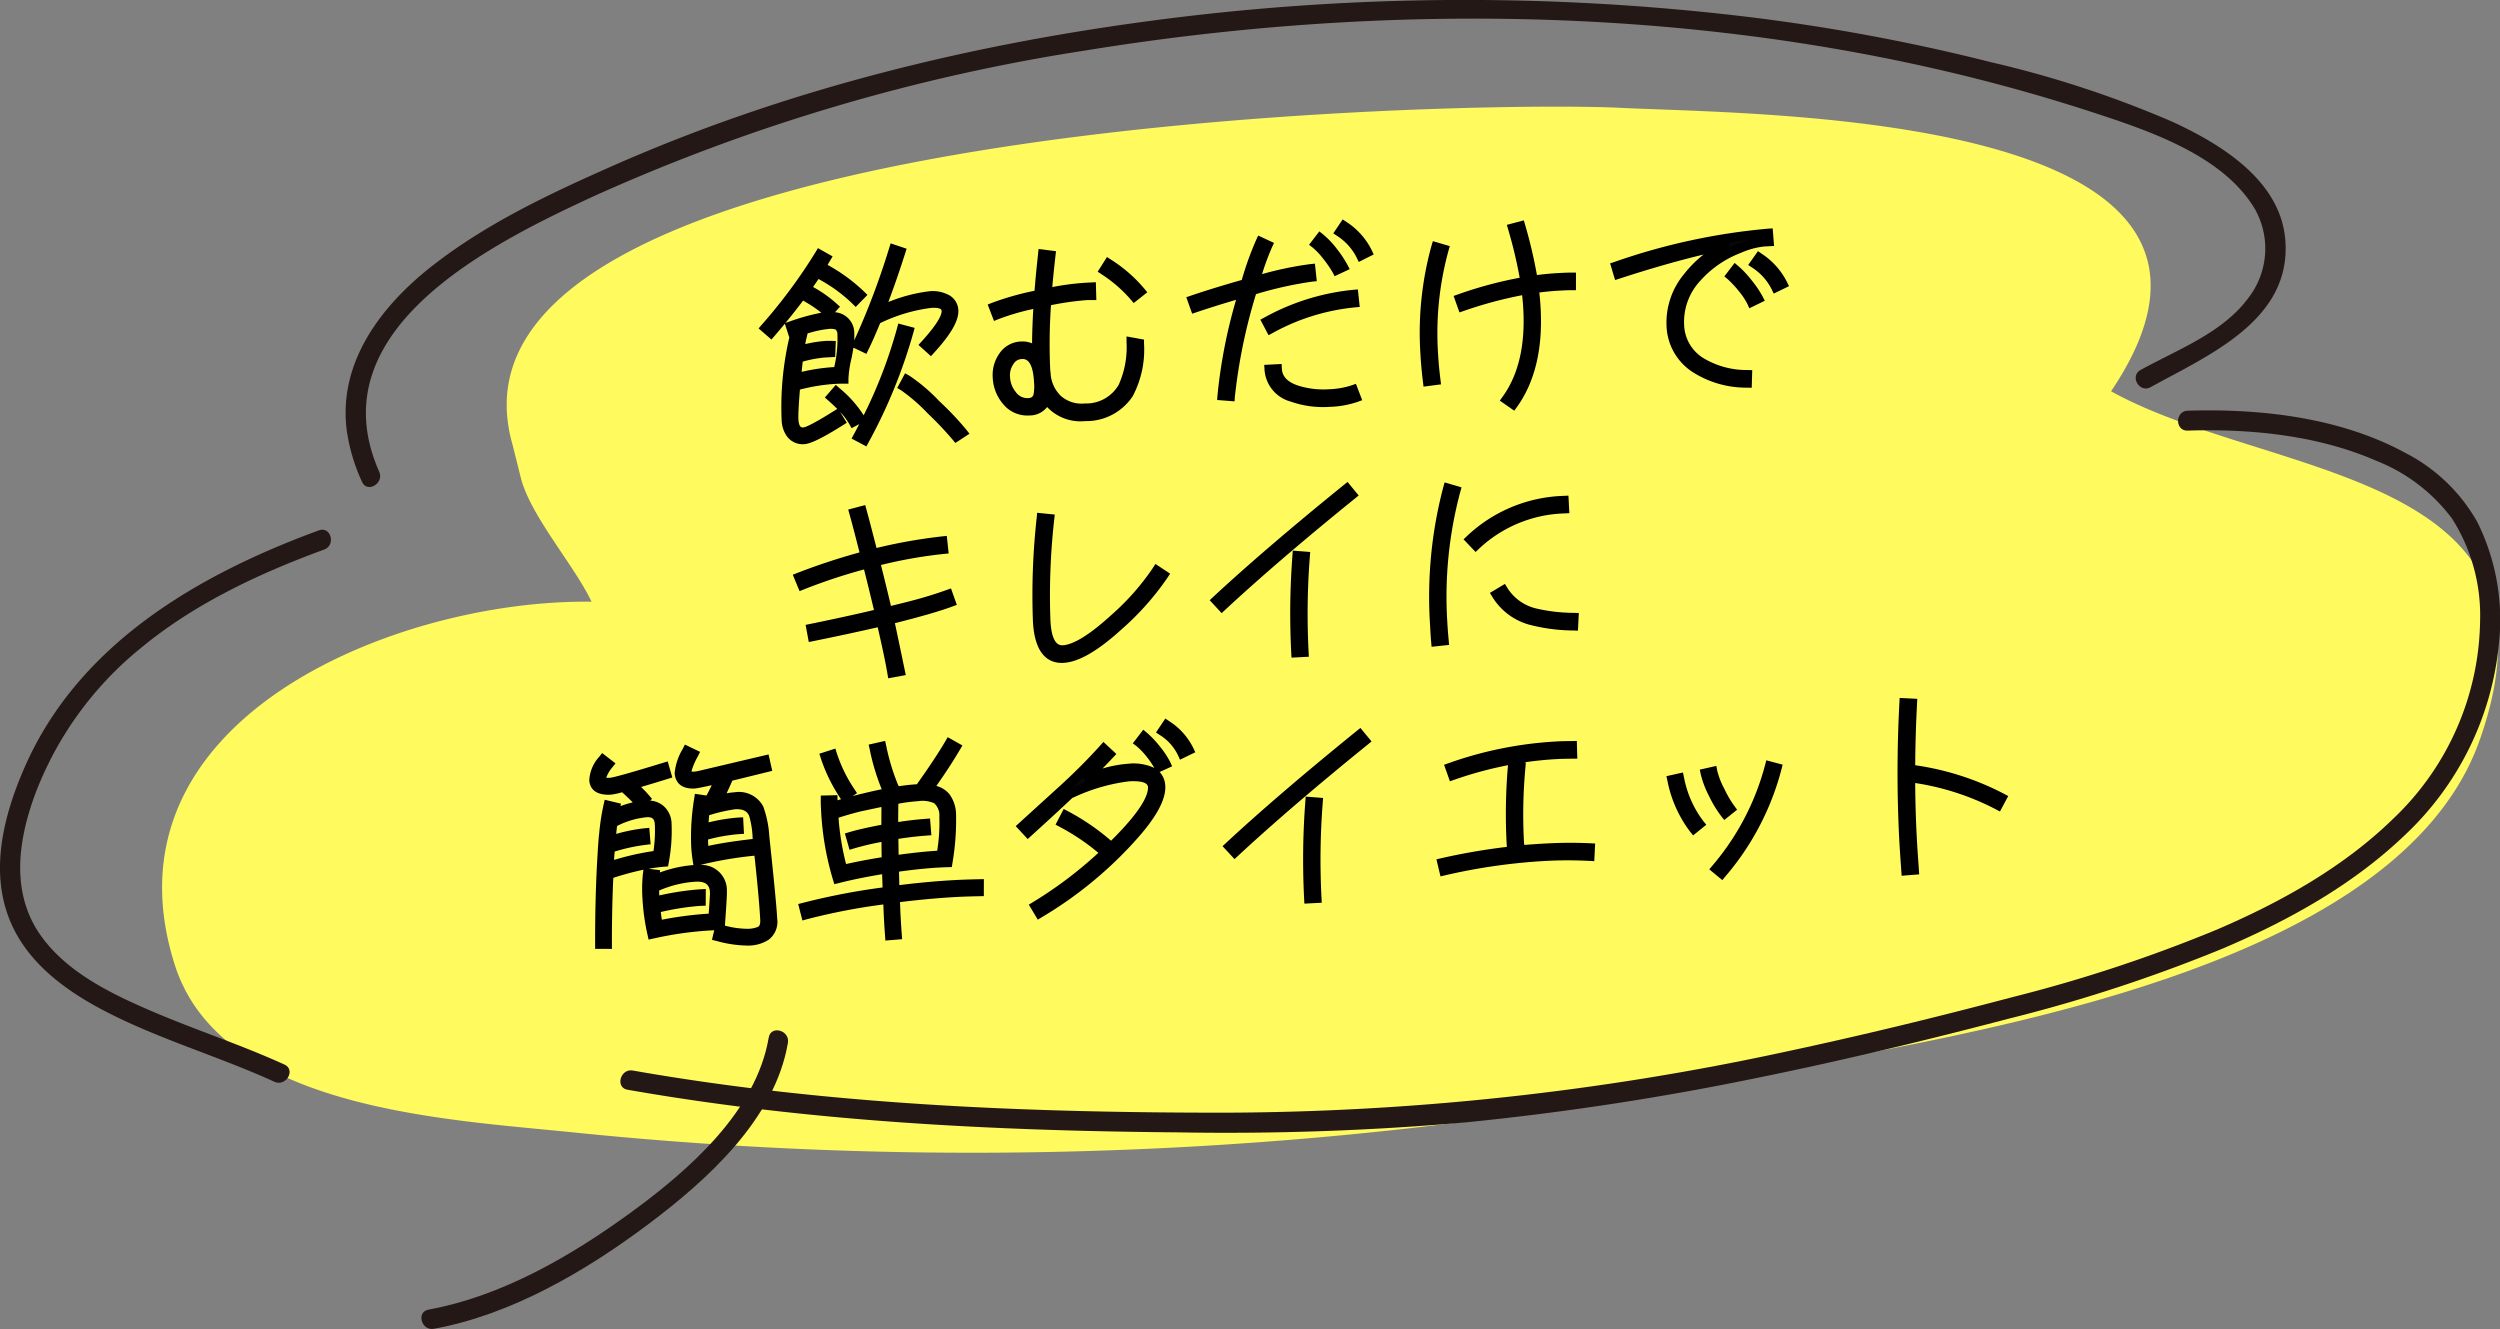
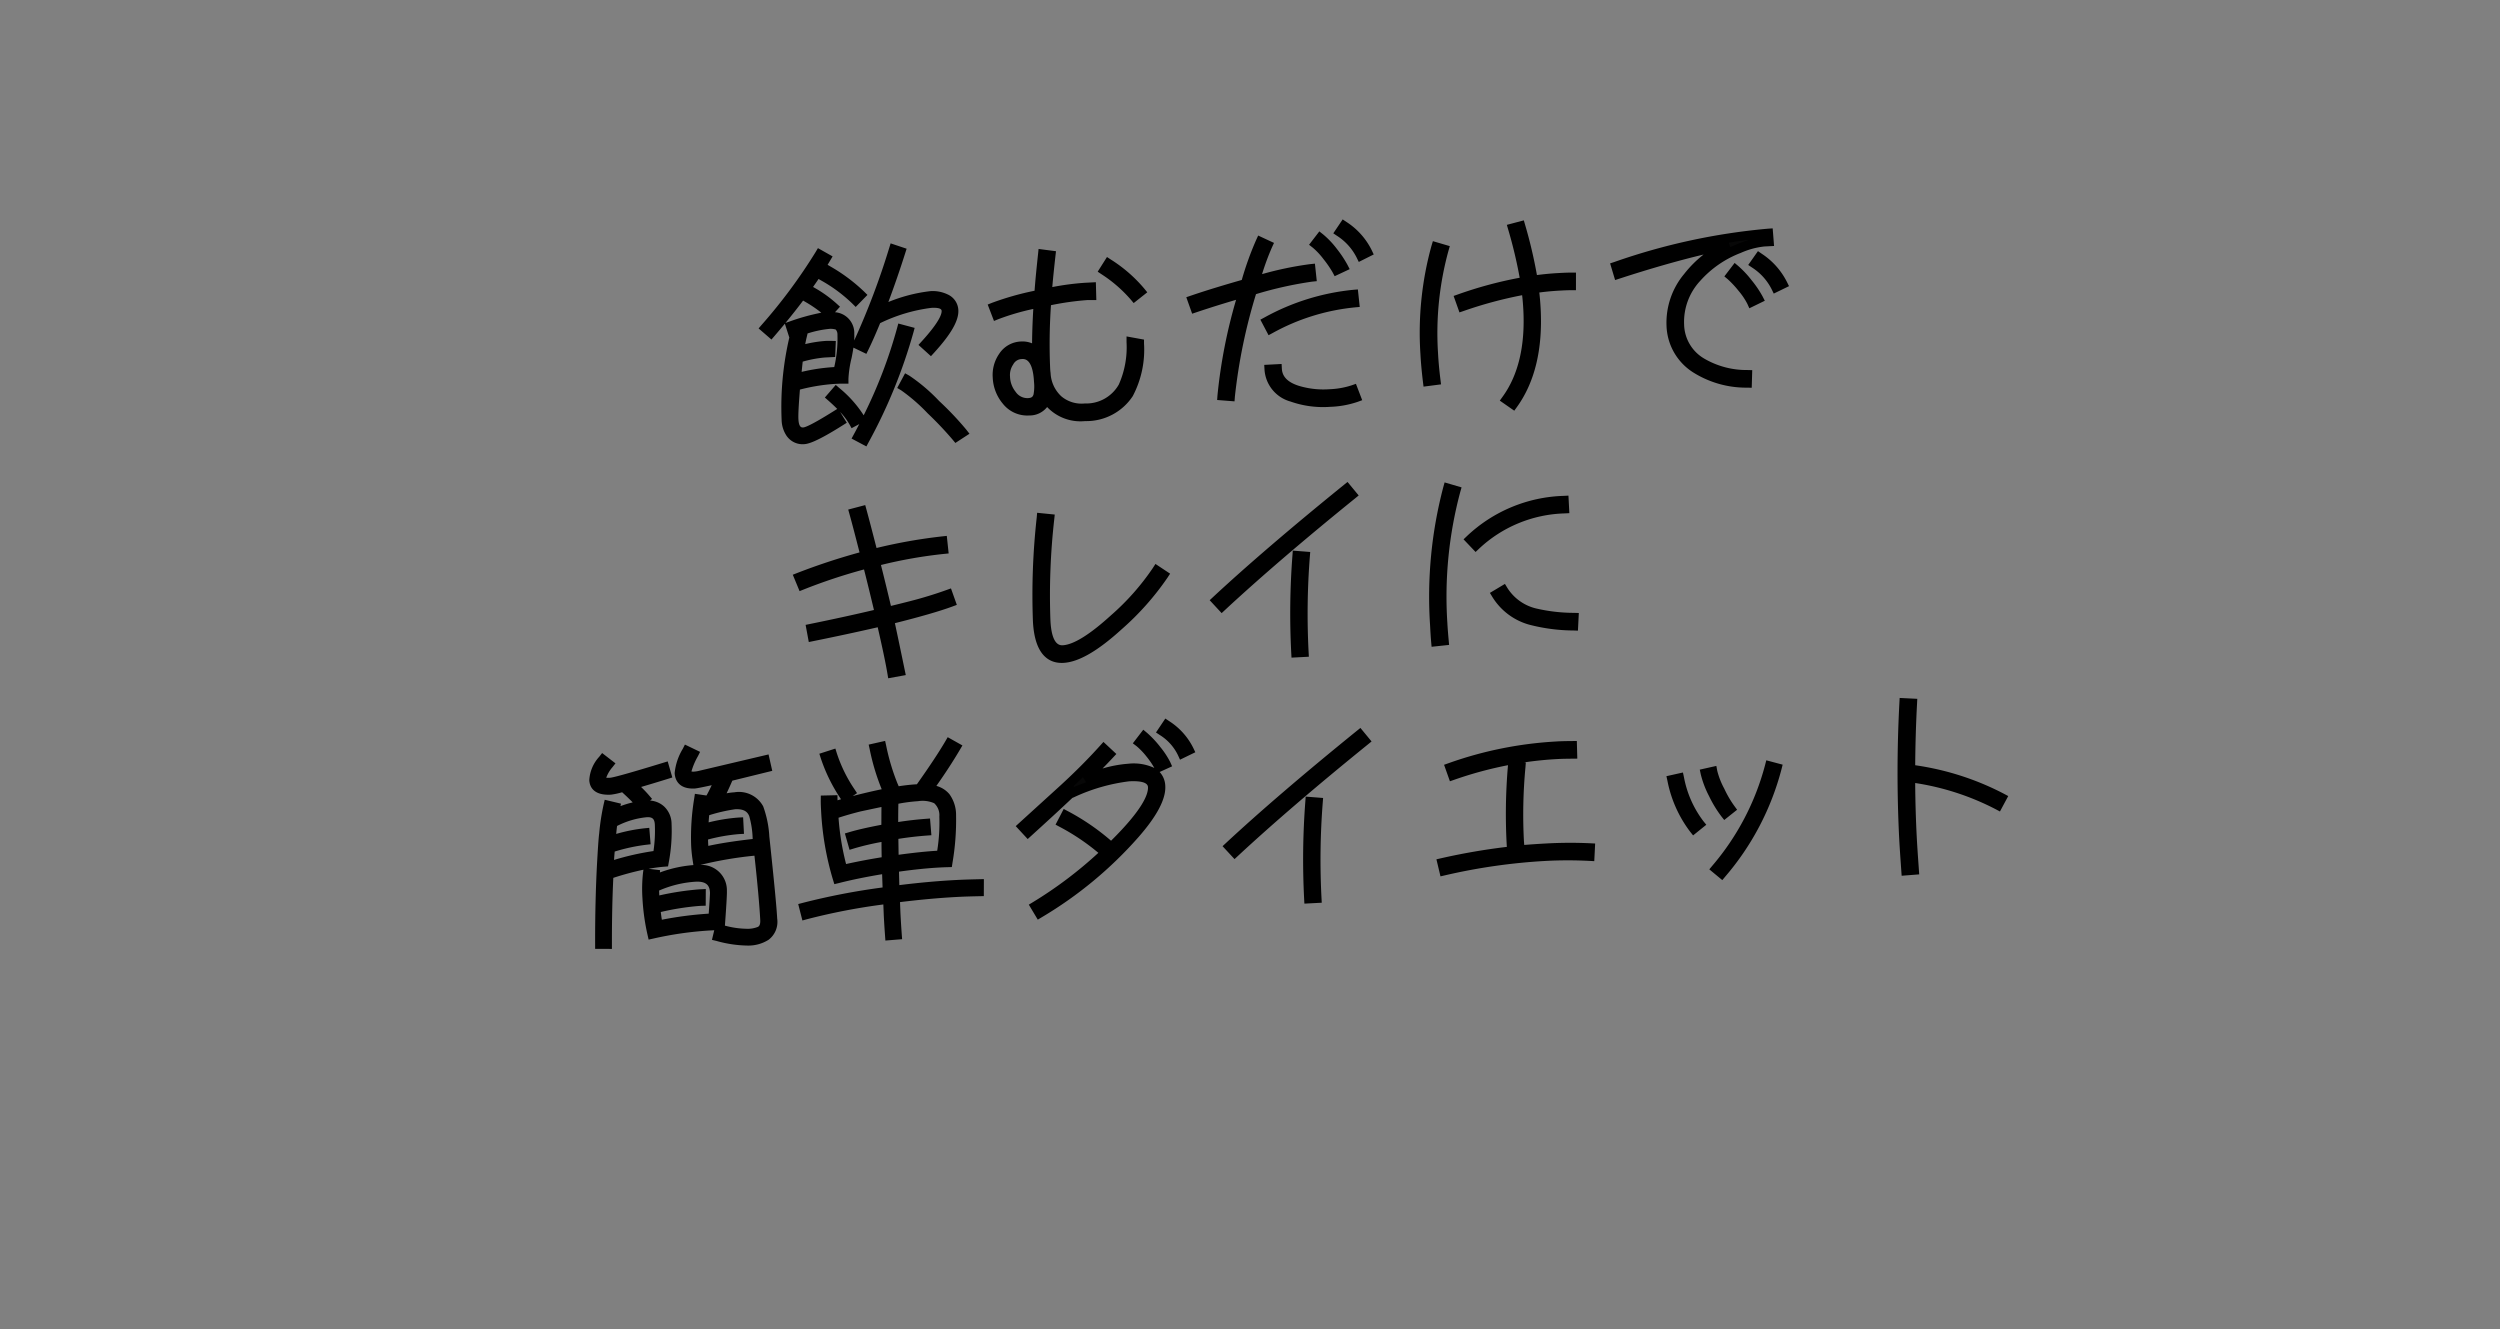
<svg xmlns="http://www.w3.org/2000/svg" width="263.853" height="140.261" viewBox="0 0 263.853 140.261">
  <rect x="0" y="0" width="263.853" height="140.261" fill="#808080" stroke="none" />
  <defs>
    <clipPath id="a">
-       <rect width="263.852" height="140.261" fill="none" />
-     </clipPath>
+       </clipPath>
  </defs>
  <g transform="translate(-6967 -484.566)">
    <g transform="translate(6967 484.566)">
      <g transform="translate(0 0)">
        <g clip-path="url(#a)">
-           <path d="M49.193,43.669C39.445,9.306,150.609,7.389,166.107,8.162c15,.748,71.683.442,51.807,29.916,16.874,9.35,49.035,8.163,38.9,36.83-8.926,25.246-57.154,31.4-79.254,35.759a413.731,413.731,0,0,1-122.244,5.6C41.9,114.9,18.371,113.785,13.556,98.61,5.3,72.609,37.16,60,57.545,60.29c-1.794-3.8-6.261-8.818-7.421-12.9" transform="translate(4.889 3.217)" fill="#fffa5d" />
+           <path d="M49.193,43.669c15,.748,71.683.442,51.807,29.916,16.874,9.35,49.035,8.163,38.9,36.83-8.926,25.246-57.154,31.4-79.254,35.759a413.731,413.731,0,0,1-122.244,5.6C41.9,114.9,18.371,113.785,13.556,98.61,5.3,72.609,37.16,60,57.545,60.29c-1.794-3.8-6.261-8.818-7.421-12.9" transform="translate(4.889 3.217)" fill="#fffa5d" />
        </g>
      </g>
      <g transform="translate(0 0)">
        <g clip-path="url(#a)">
-           <path d="M68.422,78.426c-1.319,7.8-8.451,14.014-14.5,18.431-6.271,4.58-13.661,8.882-21.4,10.284-1.327.241-.766,2.265.559,2.025,8.191-1.483,16.1-6.128,22.667-11.064,6.187-4.65,13.336-11.069,14.7-19.117.224-1.322-1.8-1.89-2.025-.559" transform="translate(12.71 31.076)" fill="#231815" />
          <path d="M29.6,49.791C22.971,34.849,41.332,25.748,52.233,20.712A200.191,200.191,0,0,1,104.085,5.336C139.135-.372,176.588.774,210.5,11.873c5.9,1.932,13.773,4.556,17.1,10.26a8.5,8.5,0,0,1-.731,9.312c-2.712,3.692-7.495,5.458-11.372,7.6-1.183.654-.126,2.468,1.06,1.813,6.154-3.4,14.981-7.111,14.2-15.659-.566-6.186-6.772-9.977-11.858-12.327a111.353,111.353,0,0,0-19.085-6.281,206.373,206.373,0,0,0-28.3-5.1,250.452,250.452,0,0,0-60.935.767C91.321,4.842,72.216,9.584,54.4,17.436c-6.718,2.961-13.52,6.148-19.319,10.712-5.33,4.2-9.826,10.13-8.91,17.273a19.409,19.409,0,0,0,1.612,5.43c.546,1.234,2.356.165,1.813-1.06" transform="translate(10.425 0)" fill="#231815" />
          <path d="M33.653,40C20.862,44.689,8.278,52.01,2.592,65.021.343,70.165-1.186,76.2,1.214,81.564c1.992,4.458,6.236,7.365,10.466,9.484,5.582,2.8,11.607,4.557,17.28,7.145,1.221.556,2.289-1.253,1.06-1.815C25.4,94.271,20.555,92.7,15.891,90.692c-4.22-1.817-8.825-4.058-11.566-7.9-3.181-4.464-2.442-9.907-.679-14.782a36.429,36.429,0,0,1,11.19-15.568c5.68-4.709,12.495-7.892,19.376-10.417,1.259-.461.714-2.492-.559-2.025" transform="translate(0 15.976)" fill="#231815" />
          <path d="M212.188,33.069c6.693-.209,13.766.5,19.954,3.209a18.387,18.387,0,0,1,7.929,6.065,19,19,0,0,1,2.97,10.785,29.313,29.313,0,0,1-9.074,20.811c-5.276,5.175-11.879,8.856-18.623,11.76a155.566,155.566,0,0,1-21.672,7.166c-7.934,2.1-15.922,4.049-23.949,5.76a283.288,283.288,0,0,1-59.313,6.432c-20.8,0-41.808-.84-62.326-4.447-1.323-.232-1.89,1.791-.559,2.025,19.137,3.364,38.681,4.338,58.084,4.5a289.908,289.908,0,0,0,30.5-1.067,299.647,299.647,0,0,0,30.878-4.734c8.828-1.8,17.6-3.918,26.31-6.2a162.974,162.974,0,0,0,22.64-7.425c6.938-2.957,13.7-6.709,19.177-11.961a31.865,31.865,0,0,0,9.893-20,23.178,23.178,0,0,0-2.264-13.037,18.267,18.267,0,0,0-7.561-7.272c-6.882-3.755-15.27-4.71-23-4.469-1.348.042-1.354,2.142,0,2.1" transform="translate(18.711 12.377)" fill="#231815" />
        </g>
      </g>
    </g>
    <path d="M42.746-11.88a1.411,1.411,0,0,0-.792-1.276,3.129,3.129,0,0,0-1.54-.374A19.475,19.475,0,0,0,35-12.3c.858-1.914,1.694-3.938,2.486-6.05l-.726-.286a77.9,77.9,0,0,1-4.334,9.812l.682.374c.44-.792.924-1.76,1.452-2.882a18.3,18.3,0,0,1,5.852-1.43c1.034,0,1.562.286,1.562.88,0,.726-.814,1.87-2.42,3.454l.55.55C41.866-9.614,42.746-10.934,42.746-11.88Zm-9.7-2.134A17.624,17.624,0,0,0,29.7-16.786l-.44.638a16.259,16.259,0,0,1,3.212,2.662Zm-2.97,1.122a12.5,12.5,0,0,0-2.112-1.694l-.44.638a12.539,12.539,0,0,1,2,1.606ZM43.01,1.056a32.1,32.1,0,0,0-2.662-3.124,18.769,18.769,0,0,0-2.9-2.75l-.4.66a19.109,19.109,0,0,1,2.75,2.64,37.4,37.4,0,0,1,2.53,2.97ZM29.59-18.084l-.66-.418a56.511,56.511,0,0,1-6.138,7.436l.572.55A56.407,56.407,0,0,0,29.59-18.084Zm8.316,8.162-.748-.242A52.431,52.431,0,0,1,31.966.9l.66.4A54.527,54.527,0,0,0,37.906-9.922Zm-6.27-.022c0-1.3-.726-1.958-2.178-1.958a16.7,16.7,0,0,0-3.982.792l.2.748a16.24,16.24,0,0,1,3.784-.748,2.184,2.184,0,0,1,1.012.176,1.105,1.105,0,0,1,.4.99,14.307,14.307,0,0,1-.638,3.894,19.794,19.794,0,0,0-4.444.44q.165-1.122.33-2.112a14.141,14.141,0,0,1,2.772-.4h.66l.066-.726c-.286-.022-.462-.022-.572-.022a15.125,15.125,0,0,0-2.772.352q.165-.825.33-1.386l-.748-.22a31.9,31.9,0,0,0-1.342,8.844,2.658,2.658,0,0,0,.4,1.5A1.546,1.546,0,0,0,26.246.9c.572,0,1.892-.572,3.938-1.716L29.81-1.5A12.633,12.633,0,0,1,26.246.132c-.638,0-.968-.462-.968-1.408a35.175,35.175,0,0,1,.374-3.52A21.306,21.306,0,0,1,29.7-5.28c.352,0,.7,0,1.078.022a12.355,12.355,0,0,1,.462-2.288A9.907,9.907,0,0,0,31.636-9.944Zm.638,8.932A11.542,11.542,0,0,0,29.92-3.96l-.528.55A10.778,10.778,0,0,1,31.57-.682ZM62.546-12.826a14.666,14.666,0,0,0-3.234-3.124l-.484.682a14.9,14.9,0,0,1,3.036,2.926Zm-.418,5.478-.836-.2A10.111,10.111,0,0,1,60.17-2.882,4.443,4.443,0,0,1,56.056-.836,3.8,3.8,0,0,1,53.262-1.87a4.075,4.075,0,0,1-1.144-2.816c-.022-.242-.022-.44-.022-.594a61.221,61.221,0,0,1,.484-7.04,32.2,32.2,0,0,1,4.312-.4l.462.022.022-.858h-.44a28.636,28.636,0,0,0-4.246.352c.154-1.21.352-2.508.594-3.938l-.836-.154c-.242,1.518-.462,2.926-.616,4.224a31.575,31.575,0,0,0-4.84,1.078l.264.814a28.2,28.2,0,0,1,4.466-1.012c-.22,1.826-.374,3.564-.44,5.17a2.133,2.133,0,0,0-1.606-.7,2.38,2.38,0,0,0-1.98.99,3.428,3.428,0,0,0-.7,2.156,4.068,4.068,0,0,0,.836,2.53A2.8,2.8,0,0,0,50.138-.88a1.748,1.748,0,0,0,1.87-1.232A4.3,4.3,0,0,0,55.99.022a5.376,5.376,0,0,0,4.752-2.156A9.983,9.983,0,0,0,62.128-7.348Zm-10.8,3.454a5.232,5.232,0,0,1-.132,1.43.99.99,0,0,1-1.056.748,1.992,1.992,0,0,1-1.716-.946,3.19,3.19,0,0,1-.594-1.914,2.473,2.473,0,0,1,.484-1.54,1.545,1.545,0,0,1,1.364-.748Q51.326-6.864,51.326-3.894ZM86.68-15.708a6.989,6.989,0,0,0-2.332-2.9L83.886-18a6.339,6.339,0,0,1,2.09,2.6ZM84.04-14.3a11.925,11.925,0,0,0-.99-1.672,8.783,8.783,0,0,0-1.276-1.5l-.506.594a7.827,7.827,0,0,1,1.144,1.342,11.668,11.668,0,0,1,.924,1.518Zm.99,3.828-.044-.858A23.685,23.685,0,0,0,75.68-8.954l.352.77A22.87,22.87,0,0,1,85.03-10.472ZM80.652-13.42l-.044-.858a39.954,39.954,0,0,0-5.94.968,32.2,32.2,0,0,1,1.54-3.7l-.748-.4a33.813,33.813,0,0,0-1.8,4.334c-2,.462-3.916.924-5.7,1.43l.242.814c1.584-.44,3.3-.88,5.126-1.3a57.666,57.666,0,0,0-2.75,10.714l.836.11a58.813,58.813,0,0,1,2.9-11.044A41.679,41.679,0,0,1,80.652-13.42ZM84.678-.484,84.414-1.3A8.964,8.964,0,0,1,81.95-.99a9.519,9.519,0,0,1-3.388-.55Q76.516-2.3,76.516-3.916H75.68A3.273,3.273,0,0,0,77.9-.88a9.852,9.852,0,0,0,4,.748A9.537,9.537,0,0,0,84.678-.484ZM108.02-11.946c-.418-.022-.858-.022-1.276-.022q-1.353,0-2.772.132a47.41,47.41,0,0,0-1.012-5.786l-.836.176a47.019,47.019,0,0,1,1.012,5.7,41.378,41.378,0,0,0-7,1.452l.242.814a43.329,43.329,0,0,1,6.82-1.408c.066.726.088,1.43.088,2.112,0,3.938-.924,7.062-2.772,9.35l.682.528c1.958-2.442,2.926-5.742,2.926-9.9,0-.7-.022-1.43-.088-2.178.924-.088,1.826-.132,2.728-.132.418,0,.814,0,1.21.022ZM94.754-15.6l-.814-.286A33.752,33.752,0,0,0,92.2-4.708c0,1.012.044,1.98.11,2.926l.858-.066c-.066-.924-.11-1.892-.11-2.882A33.228,33.228,0,0,1,94.754-15.6Zm35.508,5.522a7.167,7.167,0,0,0-2.332-2.9l-.484.616a6.339,6.339,0,0,1,2.09,2.6Zm-2.64,1.408a10.492,10.492,0,0,0-1.012-1.672,10,10,0,0,0-1.254-1.5l-.506.594a11,11,0,0,1,1.144,1.364,7.654,7.654,0,0,1,.9,1.518Zm1.43-5.962-.022-.858a65.961,65.961,0,0,0-16.236,2.64l.2.814a101.126,101.126,0,0,1,11.792-2.53,12.606,12.606,0,0,0-4.466,3.212,7.5,7.5,0,0,0-2.024,5.016,5.564,5.564,0,0,0,2.42,4.73,9.981,9.981,0,0,0,5.258,1.76l.066-.858a9.384,9.384,0,0,1-4.686-1.5,4.773,4.773,0,0,1-2.2-4.158,6.831,6.831,0,0,1,2.09-4.862,11.411,11.411,0,0,1,4.62-2.838,8.649,8.649,0,0,1,2.684-.572ZM40.832,18.85l-.242-.814c-.946.286-2.024.572-3.234.836-.616.132-1.694.352-3.256.638-.308-1.694-.638-3.476-1.012-5.346a49.68,49.68,0,0,1,7.26-.924l-.044-.858a54.867,54.867,0,0,0-7.392.946c-.374-1.848-.682-3.366-.946-4.576l-.836.176c.264,1.188.572,2.706.946,4.576a67.54,67.54,0,0,0-7.106,1.914l.286.814a59.433,59.433,0,0,1,7-1.892c.374,1.87.7,3.63,1.012,5.324-2.376.44-4.818.836-7.3,1.21l.11.836q3.762-.561,7.326-1.188c.44,2.486.726,4.29.858,5.456l.858-.11c-.374-2.442-.66-4.29-.858-5.5A66.258,66.258,0,0,0,40.832,18.85ZM63.4,17.178l-.682-.506a26.165,26.165,0,0,1-4.752,4.84c-2.442,2-4.29,3.014-5.588,3.014q-1.65,0-1.65-3.168A71.569,71.569,0,0,1,51.7,10.622l-.858-.132a73.167,73.167,0,0,0-.968,10.868c0,2.684.836,4.026,2.486,4.026,1.474,0,3.476-1.034,6.028-3.124A28.431,28.431,0,0,0,63.4,17.178ZM83.71,9.764,83.2,9.082q-8.712,6.336-14.366,11.066l.55.66C73.15,17.662,77.924,13.966,83.71,9.764ZM78.43,15.99l-.836-.11a79.519,79.519,0,0,0-.66,10.208h.836A77.828,77.828,0,0,1,78.43,15.99ZM106.018,12.4v-.858a14.975,14.975,0,0,0-10.1,3.586l.55.638A14.184,14.184,0,0,1,106.018,12.4Zm.4,11.528a18.217,18.217,0,0,1-4.114-.7,5.416,5.416,0,0,1-3.168-2.552l-.748.4a6.147,6.147,0,0,0,3.432,2.882,18.33,18.33,0,0,0,4.51.836ZM94.666,9.9l-.814-.286a44.729,44.729,0,0,0-2.134,14.322c0,.594,0,1.188.022,1.76l.858-.044c-.022-.616-.044-1.254-.044-1.892A43.02,43.02,0,0,1,94.666,9.9ZM20.5,35.258l-.132-.77-7.04,1.276a3.611,3.611,0,0,1-.506.044c-.506,0-.77-.176-.77-.528a6.092,6.092,0,0,1,.836-1.826l-.682-.374a5.868,5.868,0,0,0-.924,2.266c0,.814.506,1.232,1.54,1.232.176,0,1.078-.132,2.728-.418-.506.946-.858,1.606-1.078,1.936l.594.374c-.528.11-.924.22-1.188.286l.088-.374-.77-.154a24.743,24.743,0,0,0-.572,4.906,15.46,15.46,0,0,0,.088,1.584,41.7,41.7,0,0,1,6.49-.748c.2,3.366.286,5.808.286,7.326a1.175,1.175,0,0,1-.55,1.166,3.433,3.433,0,0,1-1.43.2,11.023,11.023,0,0,1-2.882-.616l-.22.748a12.428,12.428,0,0,0,3.124.638,3.549,3.549,0,0,0,1.958-.418,1.917,1.917,0,0,0,.792-1.76c0-1.3-.132-4.2-.374-8.668a11.013,11.013,0,0,0-.44-3.036,2.44,2.44,0,0,0-2.508-1.342,9.1,9.1,0,0,0-1.782.242c.4-.66.836-1.474,1.3-2.42Zm-10.582.176-.176-.748a54.144,54.144,0,0,1-5.808,1.3c-.616,0-.924-.11-.924-.352a2.88,2.88,0,0,1,.88-1.584L3.3,33.542a3.52,3.52,0,0,0-1.056,2.09c0,.77.572,1.144,1.694,1.144a9.931,9.931,0,0,0,1.386-.242v.022a19.442,19.442,0,0,1,1.628,1.782l.616-.484A15.627,15.627,0,0,0,6.2,36.336C7.37,36.072,8.624,35.764,9.922,35.434Zm5.214,12.628c0-1.606-.924-2.42-2.75-2.42a12.983,12.983,0,0,0-4.29.814l.066-.55-.77-.132a14.683,14.683,0,0,0-.2,2.64,22.116,22.116,0,0,0,.33,3.762,37.3,37.3,0,0,1,6.028-.55c.418,0,.814,0,1.188.022C15,49.536,15.136,48.348,15.136,48.062ZM9.68,40.67a1.935,1.935,0,0,0-2.068-2.09,9.231,9.231,0,0,0-3.432.748l.176-.7-.748-.22a24.016,24.016,0,0,0-.616,2.97c-.11.616-.22,1.606-.374,2.992-.286,2.662-.506,5.544-.66,8.6l.77.044c.132-2.574.308-5.016.55-7.348a25.229,25.229,0,0,1,5.9-1.012A17.475,17.475,0,0,0,9.68,40.67Zm9.482,2.53a49.03,49.03,0,0,0-5.72.594c-.022-.308-.022-.528-.022-.66,0-.286,0-.638.022-1.012a19.978,19.978,0,0,1,3.806-.484V40.89a20.484,20.484,0,0,0-3.74.462c.066-.572.132-1.166.242-1.782A19.229,19.229,0,0,1,16.962,39a1.774,1.774,0,0,1,1.914,1.144,10.458,10.458,0,0,1,.264,2.486ZM8.91,40.67a15.74,15.74,0,0,1-.374,3.256,28.653,28.653,0,0,0-5.192.9c.066-.682.154-1.32.242-1.936a19.75,19.75,0,0,1,3.762-.638l-.022-.748A18.177,18.177,0,0,0,3.7,42.1c.088-.682.176-1.3.286-1.848a9.491,9.491,0,0,1,3.63-.9A1.16,1.16,0,0,1,8.91,40.67Zm5.434,7.458c0,.2-.11,1.122-.308,2.728h-.4a38.586,38.586,0,0,0-5.456.44c-.066-.506-.132-1.122-.154-1.8a27.62,27.62,0,0,1,4.818-.506l.044-.748h-.176a32.416,32.416,0,0,0-4.73.506v-.352c0-.462,0-.814.022-1.1a12.032,12.032,0,0,1,4.378-.88C13.684,46.412,14.344,46.984,14.344,48.128Zm19.382-10.34a23.251,23.251,0,0,1-.99-4.092l-.77.132A22.744,22.744,0,0,0,33,38.052Zm-4.51.506A15.588,15.588,0,0,1,27.5,34.268l-.748.2a17.038,17.038,0,0,0,1.8,4.224ZM42.262,48.722c-.77-.022-1.584-.044-2.442-.044-2,0-4.18.088-6.49.264.022-.77.044-1.584.066-2.42a49.233,49.233,0,0,1,5.676-.242,26.184,26.184,0,0,0,.638-4.906,3.287,3.287,0,0,0-.484-1.98,2.619,2.619,0,0,0-1.8-.946c1.188-1.474,2.244-2.9,3.146-4.268l-.66-.418c-.858,1.3-2,2.816-3.41,4.6h-.22a28.324,28.324,0,0,0-4.51.462c-1.672.286-3.168.594-4.488.946l.022-.7-.77-.022c-.022.352-.022.7-.022,1.056a29.84,29.84,0,0,0,.858,7.26c1.65-.33,3.41-.572,5.236-.77l-.044,2.42a72.092,72.092,0,0,0-8.888,1.21l.154.77A67.912,67.912,0,0,1,32.56,49.8l-.022,1.672c0,.374,0,1.1.022,2.178l.77-.022c-.022-1.122-.022-1.87-.022-2.244l.022-1.65c2.354-.176,4.554-.264,6.556-.264.814,0,1.606.022,2.332.044ZM38.94,41.4a20.244,20.244,0,0,1-.506,4.092h-.242c-1.276,0-2.86.088-4.774.264l.088-2.684c1.342-.154,2.486-.22,3.476-.242l-.022-.77c-.946.022-2.09.088-3.41.242.044-1.1.11-2.068.176-2.926a18.336,18.336,0,0,1,2.552-.22,3.606,3.606,0,0,1,1.98.4A2.129,2.129,0,0,1,38.94,41.4Zm-6.006-1.914c-.066.88-.11,1.848-.176,2.9-1.5.2-2.75.4-3.762.638l.176.77a30.941,30.941,0,0,1,3.564-.616c-.044.814-.088,1.694-.11,2.64-1.738.176-3.278.4-4.664.638a27.591,27.591,0,0,1-.66-5.874c.858-.242,1.782-.462,2.794-.66C31.218,39.746,32.164,39.592,32.934,39.482ZM65.12,35.764a6.606,6.606,0,0,0-2.222-2.75l-.462.616a5.6,5.6,0,0,1,1.958,2.442Zm-2.508,1.342a8.6,8.6,0,0,0-.946-1.584,10.239,10.239,0,0,0-1.21-1.43l-.506.594a7.888,7.888,0,0,1,1.078,1.254,8.071,8.071,0,0,1,.858,1.452Zm-.682,2.332c0-1.386-1.1-2.068-3.278-2.068a16.965,16.965,0,0,0-4.62.88c1.144-1.012,2.046-1.848,2.706-2.486l-.594-.616c-1.408,1.408-2.882,2.728-4.4,3.982l-4.6,3.762.55.66c1.8-1.474,3.41-2.794,4.818-4l.044.088a19.651,19.651,0,0,1,6.094-1.408c1.628,0,2.442.4,2.442,1.21,0,1.342-1.562,3.388-4.708,6.138a23.512,23.512,0,0,0-4.62-3.608l-.44.748a23.034,23.034,0,0,1,4.422,3.41,44.192,44.192,0,0,1-7.678,5.258l.4.748a41.636,41.636,0,0,0,10.472-7.788C60.94,42.3,61.93,40.648,61.93,39.438Zm21.78-3.674-.506-.682q-8.712,6.336-14.366,11.066l.55.66C73.15,43.662,77.924,39.966,83.71,35.764ZM78.43,41.99l-.836-.11a79.519,79.519,0,0,0-.66,10.208h.836A77.828,77.828,0,0,1,78.43,41.99Zm27.1-4.554c-.506-.022-1.034-.044-1.584-.044a39.74,39.74,0,0,0-11.418,1.672l.242.814a39.67,39.67,0,0,1,11.154-1.628c.528,0,1.056.022,1.584.044Zm1.32,10.868a45.536,45.536,0,0,0-4.73-.22c-.88,0-1.782.022-2.684.044l-.022-.9a54.119,54.119,0,0,1,.572-7.854l-.858-.11a57.213,57.213,0,0,0-.55,8.932,66.974,66.974,0,0,0-7.414.858l.154.836a62.141,62.141,0,0,1,10.78-.968,44.308,44.308,0,0,1,4.664.242ZM121.88,44.96A11.379,11.379,0,0,1,120.868,43a8.517,8.517,0,0,1-.682-2.068l-.77.132a9.888,9.888,0,0,0,.726,2.244,11.945,11.945,0,0,0,1.122,2.09Zm5.1-4.048-.748-.242a27.282,27.282,0,0,1-6.226,10.516l.572.528A27.788,27.788,0,0,0,126.984,40.912Zm-8.448,5.478a11.49,11.49,0,0,1-1.892-4.95l-.77.132a12.459,12.459,0,0,0,2.024,5.28Zm31.988-1.078a28.572,28.572,0,0,0-9-3.432l-.176.836a27.959,27.959,0,0,1,8.734,3.322Zm-8.91-10.472-.858-.088a137.773,137.773,0,0,0-.77,14.256c0,1.034.022,2.178.044,3.432l.858-.022c-.022-1.254-.044-2.376-.044-3.41A135.781,135.781,0,0,1,141.614,34.84Z" transform="translate(7025.585 531.418) rotate(-3)" fill="#070707" />
    <path d="M84.249-19.313l.4.3A7.492,7.492,0,0,1,87.142-15.9l.186.452-1.616.707-.2-.467a5.83,5.83,0,0,0-1.929-2.39l-.4-.3Zm-47.776.028,1.656.652-.173.461c-.639,1.7-1.326,3.4-2.047,5.057a16.675,16.675,0,0,1,4.5-.915,3.65,3.65,0,0,1,1.781.436l.011.006a1.908,1.908,0,0,1,1.04,1.708c0,1.1-.886,2.481-2.789,4.36l-.354.349L38.846-8.428l.358-.354c1.976-1.949,2.271-2.778,2.271-3.1,0-.094,0-.38-1.062-.38a17.337,17.337,0,0,0-5.487,1.328c-.523,1.105-.976,2-1.38,2.727l-.242.435L31.975-8.5q-.1.5-.252,1.083a11.423,11.423,0,0,0-.446,2.183l-.024.505-.5-.03c-.359-.021-.694-.021-1.049-.021a19.993,19.993,0,0,0-3.6.406c-.216,1.623-.322,2.638-.322,3.1,0,.908.3.908.468.908s.784-.152,3.321-1.565l.358-.2q-.39-.438-.883-.921L28.689-3.4l1.217-1.268.361.347a12.267,12.267,0,0,1,2.416,3.009,50.4,50.4,0,0,0,4-9.007l.154-.475,1.7.55-.156.477A55.28,55.28,0,0,1,33.054,1.557l-.258.426-1.519-.911.263-.43q.321-.525.627-1.051l-.831.39L31.12-.464a6.842,6.842,0,0,0-.9-1.33L30.861-.62l-.433.242c-2.853,1.6-3.753,1.78-4.182,1.78A2.042,2.042,0,0,1,24.5.511L24.488.5a3.141,3.141,0,0,1-.48-1.773,32.3,32.3,0,0,1,1.266-8.645l-.393-1.485q-.559.609-1.155,1.234l-.346.363-1.293-1.243.343-.36a56.2,56.2,0,0,0,6.083-7.367l.271-.408,1.5.953-.281.425q-.142.215-.291.434l.26.172a18.182,18.182,0,0,1,3.439,2.853l.333.367L32.44-12.776l-.339-.375a15.737,15.737,0,0,0-3.113-2.578l-.309-.2q-.3.4-.623.81l.176.113a13.032,13.032,0,0,1,2.2,1.762l.354.354-.556.556a2.2,2.2,0,0,1,1.911,2.392,6.094,6.094,0,0,1-.044.694,79.135,79.135,0,0,0,4.2-9.56ZM28.78-12.359a12.638,12.638,0,0,0-1.532-1.171l-.316-.208q-.921,1.1-1.983,2.259l.39-.112A22.666,22.666,0,0,1,28.78-12.359Zm1.428,1.853a1.869,1.869,0,0,0-.75-.1,11.038,11.038,0,0,0-2.263.365l.023.007-.141.48c-.053.182-.107.387-.161.615a13.082,13.082,0,0,1,2.124-.222c.114,0,.305,0,.61.023l.506.039L30-7.618H28.886a12.526,12.526,0,0,0-2.334.314c-.056.346-.113.7-.169,1.074a19.919,19.919,0,0,1,3.4-.328h.064a13.325,13.325,0,0,0,.516-3.387A.777.777,0,0,0,30.208-10.506Zm73.128-7.706.111.477a49.882,49.882,0,0,1,.968,5.36c.79-.061,1.572-.092,2.329-.092.428,0,.871,0,1.3.023l.5.026-.1,1.858-.5-.028c-.382-.021-.771-.021-1.182-.021-.728,0-1.45.029-2.192.087.035.539.052,1.107.052,1.723,0,4.264-1.021,7.7-3.036,10.213l-.308.383L99.808.655l.321-.4c1.766-2.186,2.661-5.226,2.661-9.036,0-.555-.015-1.067-.046-1.552A43.916,43.916,0,0,0,96.518-9l-.474.134-.526-1.768L96-10.776a42.886,42.886,0,0,1,6.583-1.41,48.488,48.488,0,0,0-.945-5.146l-.117-.5Zm-21.613.033.382.337a9.255,9.255,0,0,1,1.353,1.582l.006.009A12.219,12.219,0,0,1,84.5-14.505l.213.473-1.624.66-.2-.429A11.256,11.256,0,0,0,82-15.245,7.364,7.364,0,0,0,80.941-16.5l-.375-.325Zm-6.47.1,1.629.863-.232.441a26.419,26.419,0,0,0-1.2,2.784,35.671,35.671,0,0,1,5.129-.788l.5-.024.1,1.857-.5.024A39.771,39.771,0,0,0,74.7-11.915a57.866,57.866,0,0,0-2.79,10.682l-.065.5-1.825-.24.062-.493a54.974,54.974,0,0,1,2.488-9.961c-1.416.336-2.836.7-4.234,1.09l-.473.131-.526-1.77.487-.138c1.821-.517,3.763-.983,5.456-1.375a32.862,32.862,0,0,1,1.741-4.144Zm-23.219.2,1.824.336-.082.486c-.2,1.211-.372,2.288-.506,3.272a27.916,27.916,0,0,1,3.426-.272l.244,0h.948l-.048,1.882-.961-.046a30,30,0,0,0-3.848.337,59.7,59.7,0,0,0-.436,6.6c0,.147,0,.329.02.549v.018a3.562,3.562,0,0,0,.993,2.485l.006.006a3.312,3.312,0,0,0,2.44.888,3.952,3.952,0,0,0,3.688-1.807,9.68,9.68,0,0,0,1.049-4.429l.032-.6,1.823.432-.02.415a10.5,10.5,0,0,1-1.475,5.476A5.863,5.863,0,0,1,55.99.522a4.853,4.853,0,0,1-3.927-1.693,2.342,2.342,0,0,1-1.925.791,3.281,3.281,0,0,1-2.706-1.361,4.588,4.588,0,0,1-.94-2.835A3.911,3.911,0,0,1,47.3-7.039a2.866,2.866,0,0,1,2.375-1.183,2.624,2.624,0,0,1,1.153.256c.067-1.116.173-2.327.319-3.618a24.889,24.889,0,0,0-3.728.881l-.482.167L46.364-12.3l.467-.159a30.253,30.253,0,0,1,4.55-1.037c.152-1.208.358-2.521.573-3.87Zm-1.9,15.661c.381,0,.5-.151.578-.394l0-.013a4.584,4.584,0,0,0,.106-1.272c0-2.47-.866-2.47-1.15-2.47a1.048,1.048,0,0,0-.945.521l-.019.027a1.964,1.964,0,0,0-.384,1.24,2.679,2.679,0,0,0,.5,1.622l.006.008A1.494,1.494,0,0,0,50.138-2.216ZM59.2-16.652l.409.3a15.167,15.167,0,0,1,3.343,3.233l.3.41-1.492,1.059-.293-.387a14.407,14.407,0,0,0-2.935-2.826l-.393-.292Zm34.436.13,1.756.617-.162.47A32.842,32.842,0,0,0,93.56-4.73c0,.891.036,1.822.109,2.846l.035.5-1.856.143-.035-.5C91.738-2.82,91.7-3.788,91.7-4.708a34.449,34.449,0,0,1,1.766-11.341Zm35.884.529.048,1.863h-1.019a8.207,8.207,0,0,0-2.52.544,10.973,10.973,0,0,0-4.424,2.713,6.361,6.361,0,0,0-1.95,4.515,4.27,4.27,0,0,0,1.983,3.746,8.845,8.845,0,0,0,4.444,1.41l.5.04L126.432.689l-.5-.036A10.489,10.489,0,0,1,120.419-1.2a6.049,6.049,0,0,1-2.625-5.134,8.017,8.017,0,0,1,2.147-5.344,12,12,0,0,1,2.153-1.938c-2.657.488-5.662,1.18-8.973,2.067l-.494.132-.434-1.784.47-.128a66.76,66.76,0,0,1,16.362-2.657Zm-4.571,1.742q.369-.149.754-.281c.458-.159.88-.286,1.27-.381q-1.05.065-2.161.185Zm2.893.576.391.3a7.7,7.7,0,0,1,2.49,3.1l.2.462-1.65.7-.195-.461a5.83,5.83,0,0,0-1.929-2.39l-.409-.307Zm-2.524,1.115.383.359a10.559,10.559,0,0,1,1.32,1.571,10.916,10.916,0,0,1,1.06,1.756l.21.466-1.671.709-.187-.48a7.17,7.17,0,0,0-.839-1.4,10.436,10.436,0,0,0-1.081-1.293l-.351-.326Zm-39.855.712.1,1.856-.507.019a22.434,22.434,0,0,0-8.8,2.24l-.458.217L75.02-9.2l.447-.211a24.29,24.29,0,0,1,9.5-2.423ZM37.278-5.513l.432.272a18.664,18.664,0,0,1,3,2.834A32.47,32.47,0,0,1,43.42.77l.311.446-1.538.893-.266-.358a37.007,37.007,0,0,0-2.5-2.928,18.644,18.644,0,0,0-2.661-2.564l-.4-.264Zm37.9,1.1h1.836v.5c0,.854.563,1.478,1.72,1.907a8.99,8.99,0,0,0,3.214.519,8.536,8.536,0,0,0,2.325-.288l.465-.135.57,1.759-.486.149a9.958,9.958,0,0,1-2.918.374A10.377,10.377,0,0,1,77.7-.423l-.008,0a3.743,3.743,0,0,1-2.512-3.49ZM32.349,8.16l.106.485c.235,1.078.495,2.348.849,4.1a55.211,55.211,0,0,1,6.972-.861l.5-.028.1,1.861-.5.024a48.82,48.82,0,0,0-6.7.82c.309,1.563.586,3.056.826,4.368,1.383-.258,2.3-.448,2.749-.544,1.1-.241,2.178-.519,3.194-.826l.481-.145.526,1.768-.471.147c-1.332.416-3.4.9-6.156,1.439.211,1.316.5,3.181.781,5.026l.078.506-1.87.24-.057-.5c-.119-1.051-.37-2.668-.767-4.934-2.218.386-4.519.757-6.846,1.1l-.5.075-.24-1.827.485-.073c2.548-.383,4.778-.75,6.8-1.117-.289-1.576-.554-2.974-.822-4.328a58.654,58.654,0,0,0-6.443,1.771l-.469.159L24.33,15.1l.482-.161a67.418,67.418,0,0,1,6.677-1.823c-.346-1.725-.613-3.03-.847-4.084l-.11-.494Zm50.962.226,1.1,1.485-.409.3c-5.617,4.079-10.427,7.788-14.3,11.023l-.384.321-1.19-1.428.383-.32c3.771-3.154,8.614-6.884,14.393-11.087ZM93.54,8.97l1.758.618-.159.468a42.723,42.723,0,0,0-2.086,13.7c0,.651.024,1.329.044,1.874l.018.492-1.855.1-.019-.506c-.022-.582-.022-1.19-.022-1.779A45.447,45.447,0,0,1,93.378,9.45ZM50.424,9.92l1.847.284-.077.495a71.417,71.417,0,0,0-.962,10.659c0,1.77.387,2.668,1.15,2.668,1.15,0,2.923-.976,5.271-2.9a25.86,25.86,0,0,0,4.661-4.743l.3-.416,1.49,1.106-.292.4a29.055,29.055,0,0,1-5.1,5.175c-2.659,2.178-4.735,3.237-6.344,3.237-1.362,0-2.986-.785-2.986-4.526a74,74,0,0,1,.974-10.944Zm55.594,1.126h.5V12.9h-.5A13.747,13.747,0,0,0,96.8,16.15l-.379.324-1.2-1.4.38-.326A15.533,15.533,0,0,1,106.018,11.046ZM77.162,15.319l1.828.241-.065.5a77.692,77.692,0,0,0-.656,10.033v.5H76.434v-.5A80.565,80.565,0,0,1,77.1,15.816ZM99.337,20l.235.438a4.946,4.946,0,0,0,2.89,2.316,17.815,17.815,0,0,0,3.993.679l.508.042-.19,1.855-.491-.043a18.858,18.858,0,0,1-4.64-.865,6.649,6.649,0,0,1-3.7-3.113l-.24-.444ZM62.8,32.315l.4.3a7.1,7.1,0,0,1,2.385,2.959l.191.459-1.655.7-.188-.477a5.126,5.126,0,0,0-1.79-2.224l-.405-.3Zm-50.777.09,1.558.854-.251.441a7.146,7.146,0,0,0-.768,1.573.8.8,0,0,0,.268.034,3.1,3.1,0,0,0,.426-.038l7.527-1.364.3,1.751-4.263.815q-.341.689-.673,1.3a6.182,6.182,0,0,1,.818-.062,2.911,2.911,0,0,1,2.966,1.641,11.1,11.1,0,0,1,.481,3.209c.259,4.784.375,7.465.375,8.7a2.376,2.376,0,0,1-1.018,2.178,3.981,3.981,0,0,1-2.232.5,12.65,12.65,0,0,1-3.266-.659l-.478-.142.295-1c-.173,0-.35,0-.532,0a37.019,37.019,0,0,0-5.947.543l-.49.081-.084-.489a22.723,22.723,0,0,1-.337-3.847A15.24,15.24,0,0,1,6.9,45.682l.059-.317a30.586,30.586,0,0,0-3.22.692c-.213,2.116-.381,4.4-.513,6.981l-.026.5-1.768-.1.025-.5c.155-3.081.378-5.984.662-8.63.154-1.387.265-2.389.378-3.021a24.416,24.416,0,0,1,.629-3.027l.14-.482,1.69.5-.065.259A10.346,10.346,0,0,1,6.2,38.211c-.272-.314-.623-.687-1.059-1.128a7.1,7.1,0,0,1-1.2.193c-1.909,0-2.194-1.03-2.194-1.644a3.964,3.964,0,0,1,1.178-2.417l.325-.375L4.6,34l-.332.381a3.538,3.538,0,0,0-.722,1.084,2.622,2.622,0,0,0,.389.024c.368,0,2.281-.432,5.687-1.283l.492-.123.4,1.72-.476.121c-1.077.274-2.024.507-2.868.706.312.337.573.644.789.927l.3.392-.211.166a2.429,2.429,0,0,1,1.43.69,2.54,2.54,0,0,1,.7,1.872,17.87,17.87,0,0,1-.519,4.1l-.088.375-.385.01q-.784.021-1.677.135l1.2.206-.029.243a13,13,0,0,1,3.571-.594l-.039-.373a16.024,16.024,0,0,1-.091-1.635,25.1,25.1,0,0,1,.582-5.006l.1-.488,1.208.242.042-.063c.131-.2.322-.537.57-.994-.827.137-1.593.254-1.8.254-1.841,0-2.04-1.211-2.04-1.732a6.051,6.051,0,0,1,.99-2.514ZM18.644,42.73l0-.082a9.713,9.713,0,0,0-.236-2.339c-.13-.38-.41-.81-1.443-.81a17.215,17.215,0,0,0-2.774.485c-.04.254-.073.5-.1.752a18.8,18.8,0,0,1,3.164-.345h.5v1.748h-.5a18.571,18.571,0,0,0-3.323.4c-.005.218-.005.422-.005.6q0,.033,0,.073C15.221,43,16.776,42.845,18.644,42.73Zm-10.522.725A14.675,14.675,0,0,0,8.41,40.67c0-.6-.216-.82-.8-.82a8.715,8.715,0,0,0-3.189.759c-.049.271-.093.554-.134.834A17.311,17.311,0,0,1,7.3,41.006l.506-.022.051,1.739-.483.03a18.867,18.867,0,0,0-3.344.541c-.04.283-.079.576-.115.878A28.6,28.6,0,0,1,8.121,43.454Zm9.391,8.706a2.914,2.914,0,0,0,1.191-.137l.005,0c.092-.049.284-.15.284-.724,0-1.518-.088-3.862-.256-6.8a40.168,40.168,0,0,0-5.752.676,2.671,2.671,0,0,1,2.653,2.889c0,.209-.045.812-.4,3.643A9.208,9.208,0,0,0,17.512,52.16Zm-3.918-1.8c.115-.936.25-2.057.25-2.228,0-.6-.173-1.216-1.458-1.216a11.369,11.369,0,0,0-3.894.732c0,.153-.005.324-.005.515a29.787,29.787,0,0,1,4.23-.421h.706l-.1,1.758-.482-.01-.188,0a27.468,27.468,0,0,0-4.1.428c.016.263.039.533.07.819A38.25,38.25,0,0,1,13.594,50.356ZM39.761,33.077l1.505.953-.281.425c-.777,1.175-1.679,2.415-2.687,3.695a2.716,2.716,0,0,1,1.33.946,3.727,3.727,0,0,1,.582,2.277,26.719,26.719,0,0,1-.648,5.006l-.084.411-.42-.011c-.264-.007-.542-.011-.825-.011-1.256,0-2.683.069-4.349.212-.013.484-.026.96-.039,1.422,2.109-.149,4.117-.225,5.975-.225.84,0,1.641.021,2.456.044l.513.015-.1,1.792-.487-.015c-.731-.022-1.512-.044-2.317-.044-1.864,0-3.9.077-6.062.229l-.016,1.188c0,.364,0,1.117.022,2.231l.01.5-1.769.051-.01-.5c-.022-1.083-.022-1.8-.022-2.188v-.007l.015-1.121a65.561,65.561,0,0,0-8.12,1.132l-.5.109-.351-1.754.484-.1a71.319,71.319,0,0,1,8.5-1.182l.025-1.4c-1.777.2-3.3.434-4.628.7L27,47.942l-.116-.463A30.479,30.479,0,0,1,26.01,40.1c0-.354,0-.72.023-1.087l.03-.482,1.754.05-.017.54.374-.09-.051-.087a17.62,17.62,0,0,1-1.856-4.349l-.127-.483,1.718-.455.124.489a15.164,15.164,0,0,0,1.663,3.9l.251.427-.476.285c.7-.144,1.448-.285,2.261-.424q.429-.072.836-.134a23.4,23.4,0,0,1-1.047-4.287l-.08-.489,1.754-.3.083.5a22.887,22.887,0,0,0,.966,4l.13.353c.716-.071,1.361-.106,1.93-.107,1.477-1.875,2.479-3.23,3.235-4.374ZM38.026,44.988A18.69,18.69,0,0,0,38.44,41.4a1.711,1.711,0,0,0-.473-1.441,3.076,3.076,0,0,0-1.689-.3,16.7,16.7,0,0,0-2.084.16c-.04.544-.083,1.194-.119,1.926.973-.1,1.937-.16,2.873-.182l.5-.012.051,1.77-.5.011c-.989.022-1.975.085-3,.192L33.936,45.2C35.548,45.066,36.892,44.995,38.026,44.988Zm-5.742-3.043q.023-.4.044-.775c.021-.38.042-.748.064-1.1-.411.063-.864.134-1.36.213l-.849.134c-.841.165-1.622.344-2.375.547a27.343,27.343,0,0,0,.54,4.922c1.239-.207,2.486-.377,3.789-.517.018-.575.042-1.117.067-1.615a27.6,27.6,0,0,0-2.912.528l-.5.124-.4-1.75.481-.115C29.729,42.335,30.79,42.15,32.284,41.945Zm28.131-8.576.382.357a10.737,10.737,0,0,1,1.274,1.5l0,.007a8.812,8.812,0,0,1,1,1.69l.18.464-1.346.53a2.278,2.278,0,0,1,.518,1.519c0,1.362-1.055,3.13-3.135,5.256a42.378,42.378,0,0,1-10.6,7.88l-.442.234-.863-1.63.44-.235A43.642,43.642,0,0,0,55,46.1a23.036,23.036,0,0,0-3.933-2.953l-.424-.255.947-1.611.433.262a24.371,24.371,0,0,1,4.382,3.351c3.45-3.075,4.188-4.66,4.188-5.453,0-.587-1.056-.71-1.942-.71a19.318,19.318,0,0,0-5.925,1.379l-.166.059c-1.409,1.2-3.016,2.521-4.549,3.773l-.383.313-1.19-1.428,4.988-4.081c1.6-1.324,3.031-2.616,4.363-3.949l.36-.36,1.294,1.342-.359.347c-.351.339-.747.712-1.178,1.109a12.9,12.9,0,0,1,2.744-.362,5.141,5.141,0,0,1,2.718.59,8.528,8.528,0,0,0-.747-1.227,7.5,7.5,0,0,0-1-1.165l-.383-.324ZM54.1,38.593l-.309-.553q-.5.444-1.029.889l.044.089Q53.48,38.784,54.1,38.593ZM140.31,34.2l1.853.19-.052.5c-.23,2.187-.408,4.353-.535,6.487l.052.011a29.147,29.147,0,0,1,9.154,3.494l.428.259-.957,1.58-.427-.256a27.389,27.389,0,0,0-8.349-3.213q-.133,2.927-.134,5.754c0,.923.018,1.941.037,3.019l.015.878-1.858.048-.015-.834c-.02-1.113-.038-2.164-.038-3.111a138.961,138.961,0,0,1,.773-14.308Zm-57,.183,1.1,1.485-.409.3c-5.617,4.079-10.427,7.788-14.3,11.023l-.384.321-1.19-1.428.383-.32c3.771-3.154,8.614-6.884,14.393-11.087Zm20.64,2.506c.539,0,1.046.02,1.606.044l.491.021L106,38.815l-.508-.021c-.514-.021-1.046-.044-1.563-.044q-1.766,0-3.545.168l.168.022-.065.5a53.267,53.267,0,0,0-.568,7.778l.01.4c.732-.017,1.475-.032,2.2-.032a45.934,45.934,0,0,1,4.782.223l.5.052-.19,1.854-.5-.053a43.9,43.9,0,0,0-4.611-.239,62,62,0,0,0-10.693.96l-.488.086-.335-1.82.5-.087a67.3,67.3,0,0,1,6.991-.834,59.033,59.033,0,0,1,.563-8.53l.01-.074a40.6,40.6,0,0,0-5.732,1.236l-.478.139-.526-1.77.479-.143A40.429,40.429,0,0,1,103.95,36.892Zm21.959,3.147,1.7.549-.146.471a28.389,28.389,0,0,1-6.514,11l-.339.364L119.3,51.213l.342-.368a26.879,26.879,0,0,0,6.115-10.324Zm-5.295.315.067.516a8.1,8.1,0,0,0,.645,1.933l.005.012a10.847,10.847,0,0,0,.967,1.873l.262.4-1.414,1.01-.29-.41a12.465,12.465,0,0,1-1.172-2.179,10.265,10.265,0,0,1-.762-2.368l-.075-.486Zm-3.558.509.081.5a11.04,11.04,0,0,0,1.8,4.737l.293.4-1.451,1.05-.293-.41a12.993,12.993,0,0,1-2.11-5.489l-.081-.49Zm-39.894.457,1.828.241-.065.5a77.692,77.692,0,0,0-.656,10.033v.5H76.434v-.5A80.565,80.565,0,0,1,77.1,41.816Z" transform="translate(7025.585 531.418) rotate(-3)" />
  </g>
</svg>